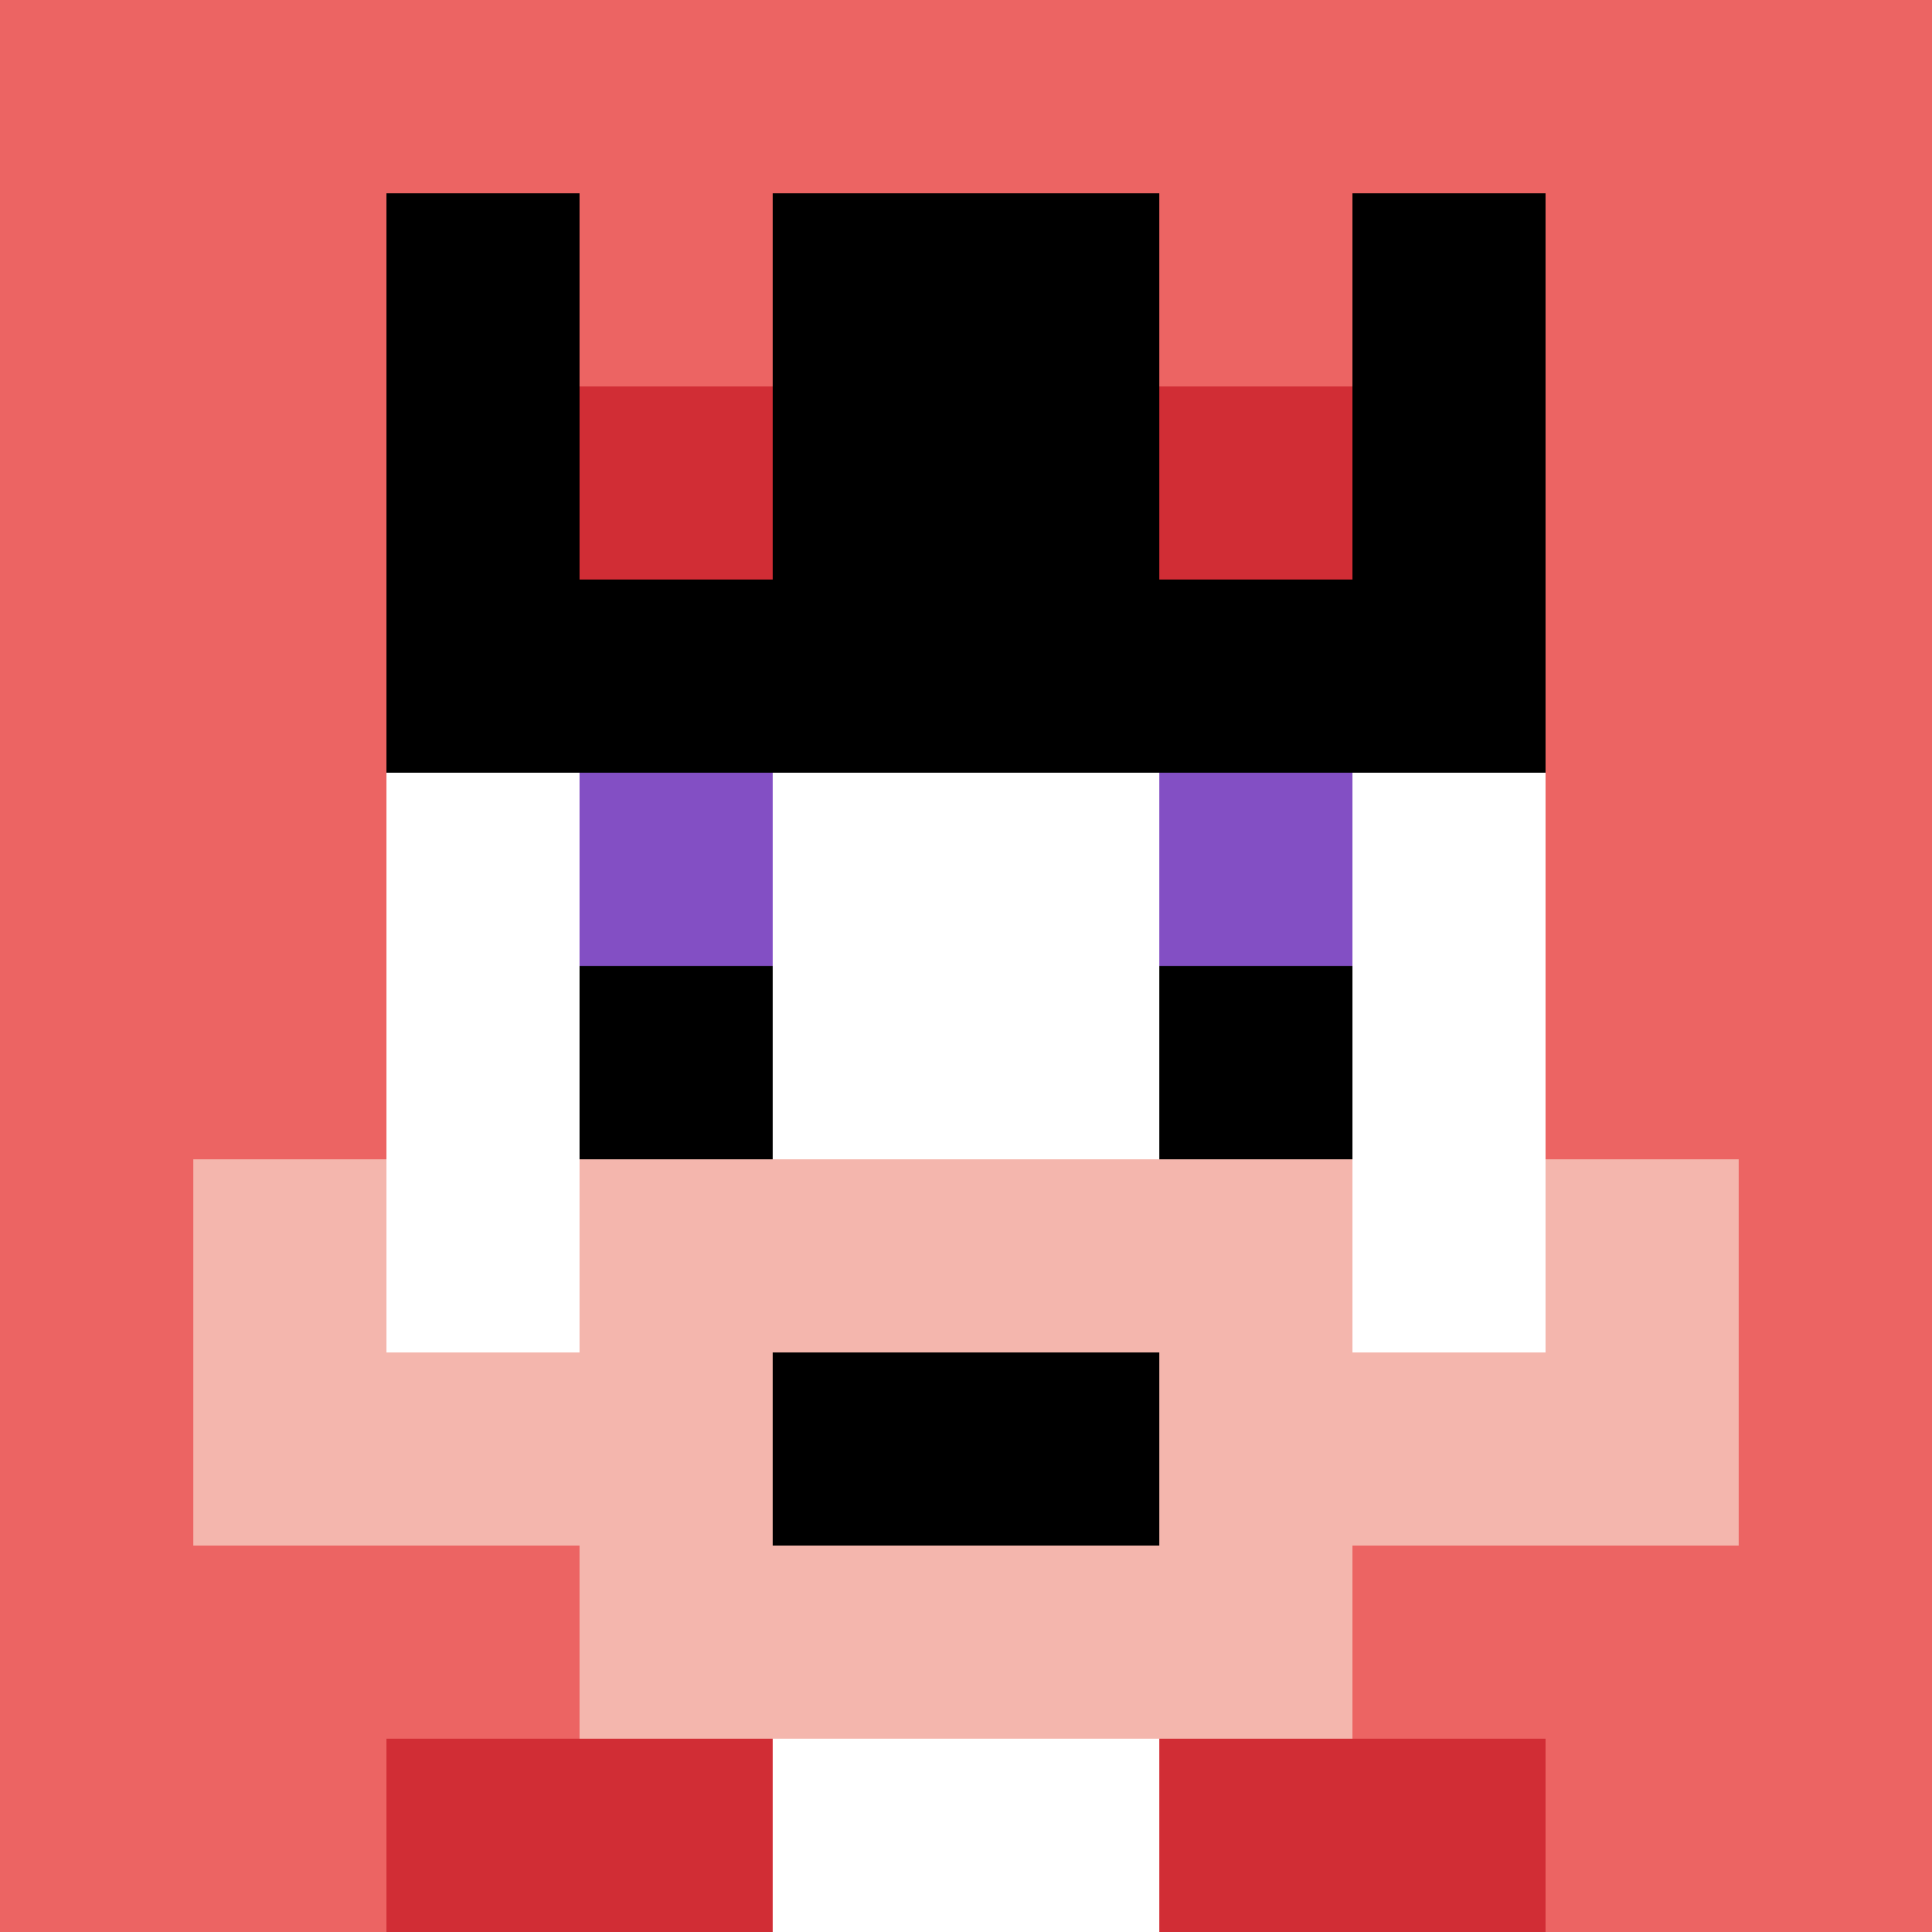
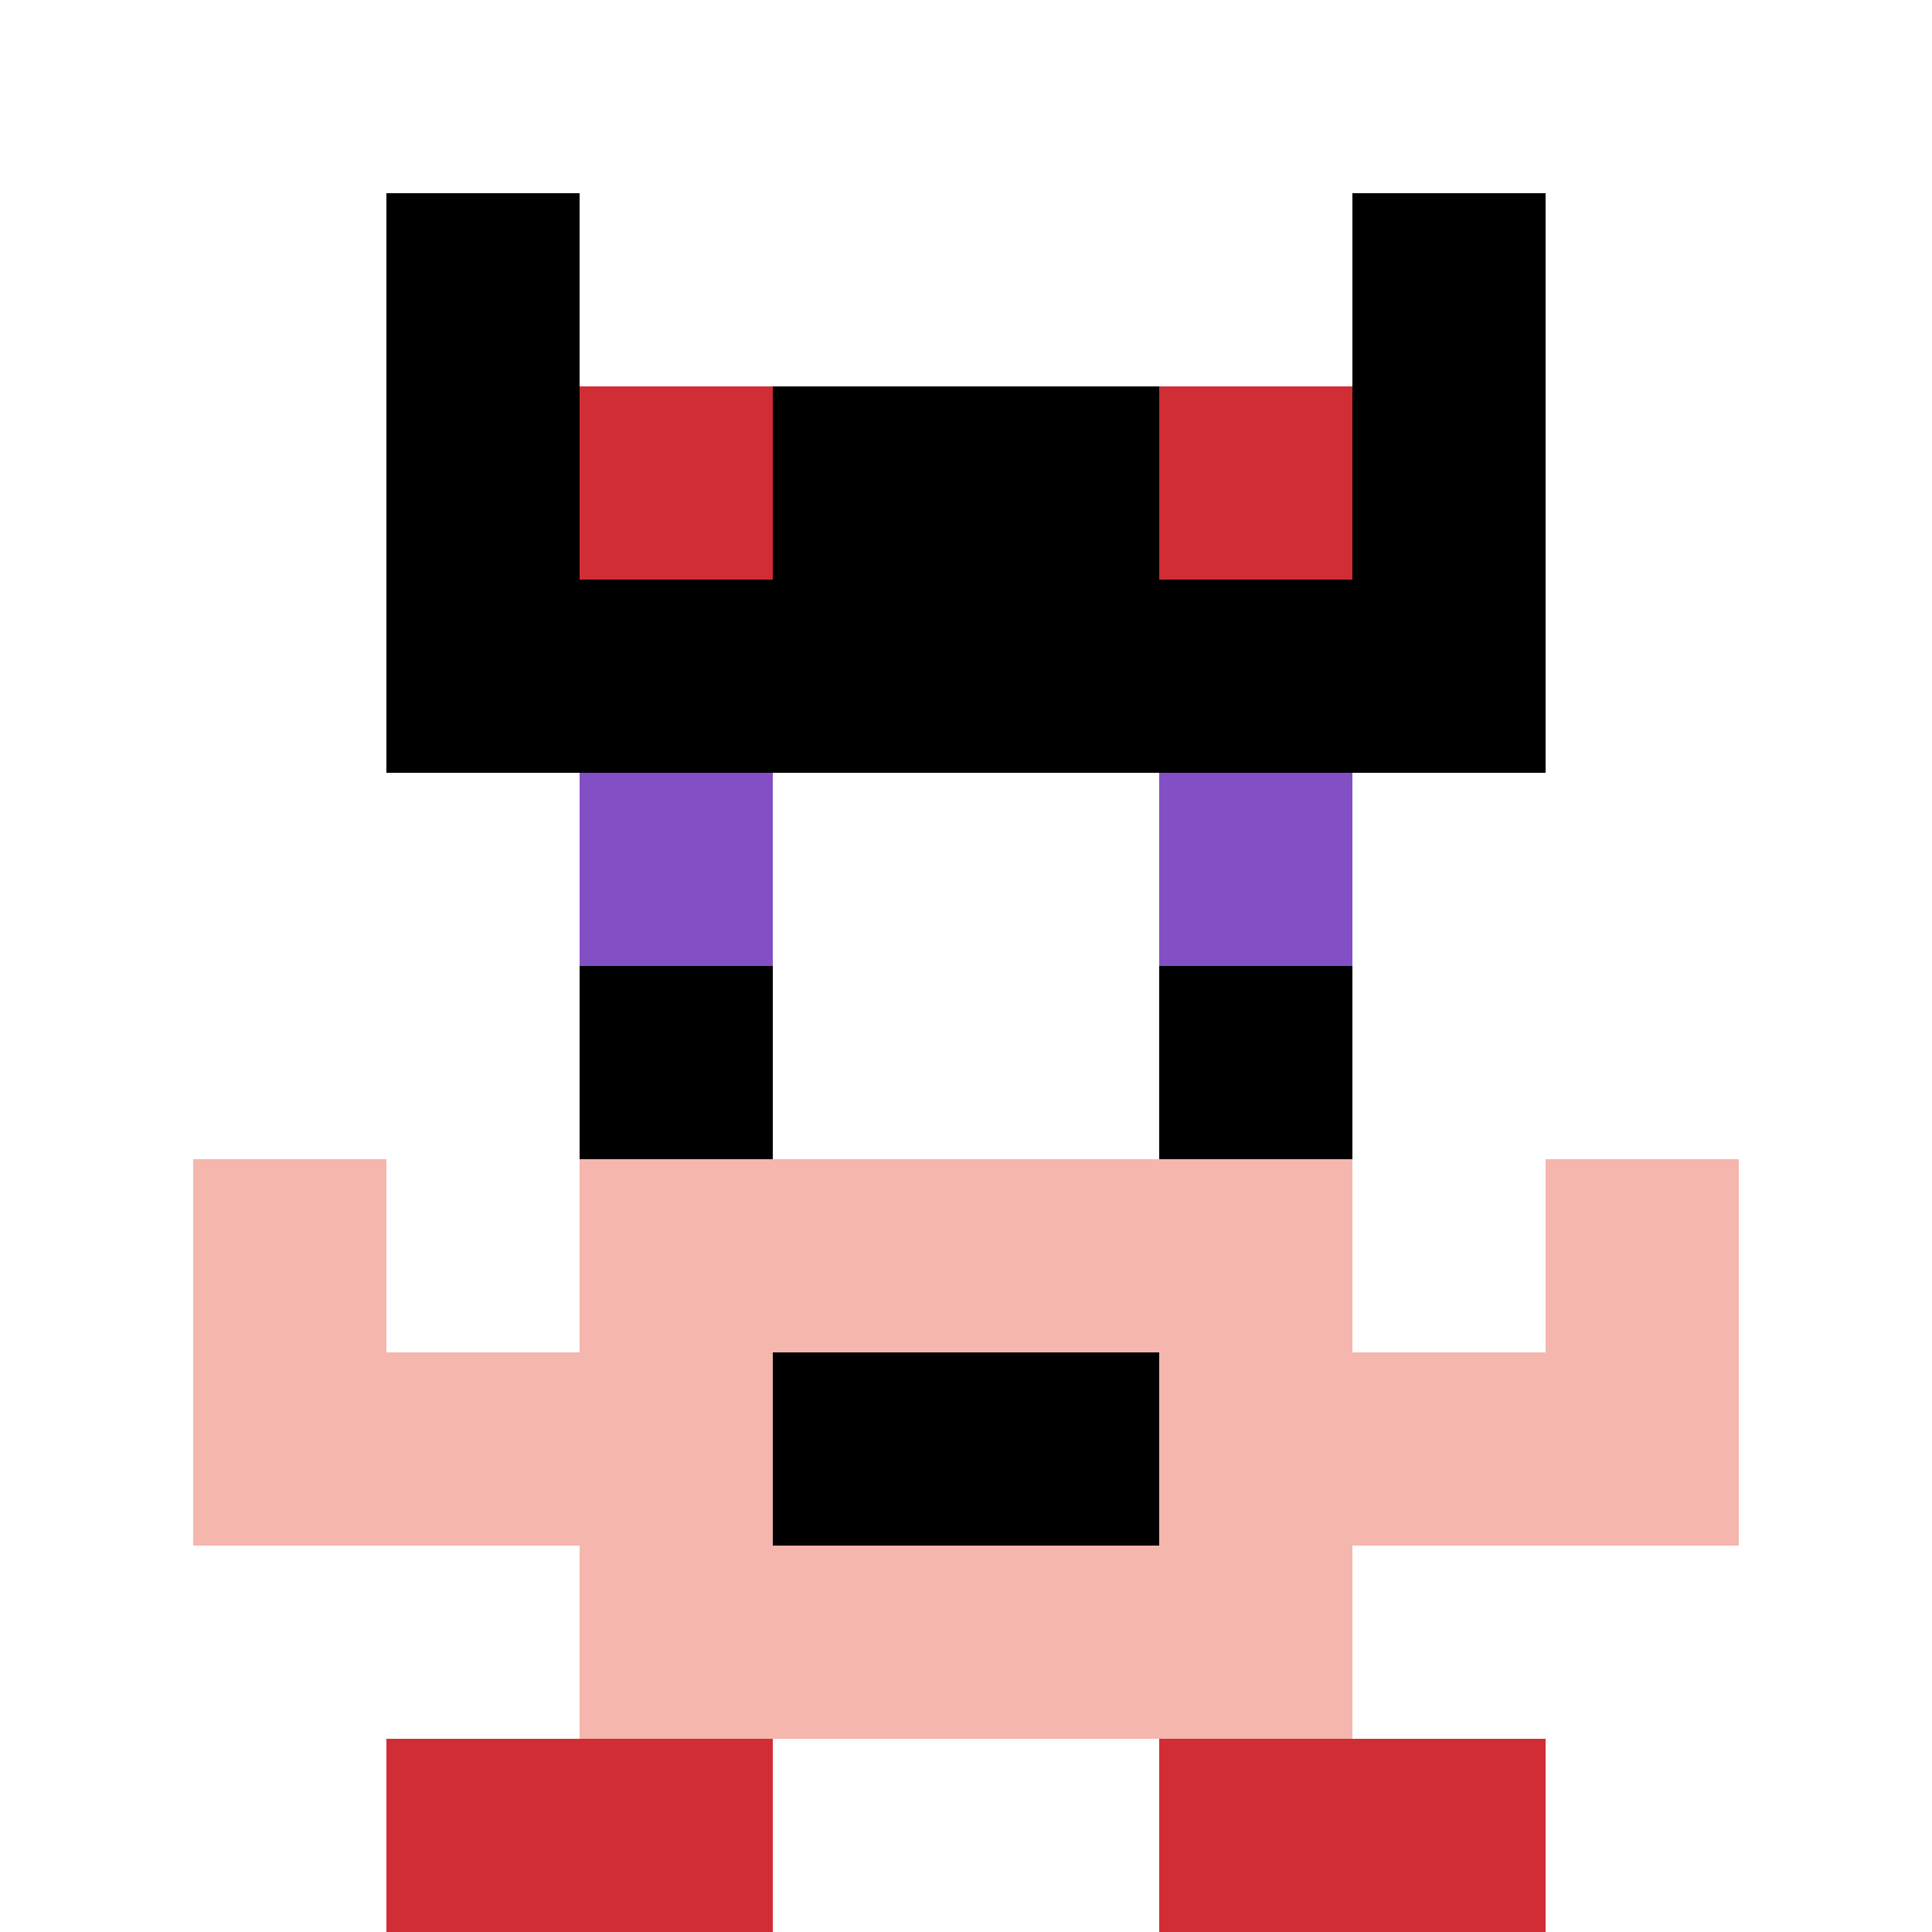
<svg xmlns="http://www.w3.org/2000/svg" version="1.1" width="707" height="707">
  <title>'goose-pfp-246472' by Dmitri Cherniak</title>
  <desc>seed=246472
backgroundColor=#ffffff
padding=20
innerPadding=0
timeout=500
dimension=1
border=false
Save=function(){return n.handleSave()}
frame=464

Rendered at Wed Oct 04 2023 08:25:20 GMT+0800 (中国标准时间)
Generated in 1ms
</desc>
  <defs />
  <rect width="100%" height="100%" fill="#ffffff" />
  <g>
    <g id="0-0">
-       <rect x="0" y="0" height="707" width="707" fill="#EC6463" />
      <g>
-         <rect id="0-0-3-2-4-7" x="212.1" y="141.4" width="282.8" height="494.9" fill="#ffffff" />
        <rect id="0-0-2-3-6-5" x="141.4" y="212.1" width="424.2" height="353.5" fill="#ffffff" />
        <rect id="0-0-4-8-2-2" x="282.8" y="565.6" width="141.4" height="141.4" fill="#ffffff" />
        <rect id="0-0-1-6-8-1" x="70.7" y="424.2" width="565.6" height="70.7" fill="#ffffff" />
        <rect id="0-0-1-7-8-1" x="70.7" y="494.9" width="565.6" height="70.7" fill="#F4B6AD" />
        <rect id="0-0-3-6-4-3" x="212.1" y="424.2" width="282.8" height="212.1" fill="#F4B6AD" />
        <rect id="0-0-4-7-2-1" x="282.8" y="494.9" width="141.4" height="70.7" fill="#000000" />
        <rect id="0-0-1-6-1-2" x="70.7" y="424.2" width="70.7" height="141.4" fill="#F4B6AD" />
        <rect id="0-0-8-6-1-2" x="565.6" y="424.2" width="70.7" height="141.4" fill="#F4B6AD" />
        <rect id="0-0-3-4-1-1" x="212.1" y="282.8" width="70.7" height="70.7" fill="#834FC4" />
        <rect id="0-0-6-4-1-1" x="424.2" y="282.8" width="70.7" height="70.7" fill="#834FC4" />
        <rect id="0-0-3-5-1-1" x="212.1" y="353.5" width="70.7" height="70.7" fill="#000000" />
        <rect id="0-0-6-5-1-1" x="424.2" y="353.5" width="70.7" height="70.7" fill="#000000" />
        <rect id="0-0-2-1-1-2" x="141.4" y="70.7" width="70.7" height="141.4" fill="#000000" />
-         <rect id="0-0-4-1-2-2" x="282.8" y="70.7" width="141.4" height="141.4" fill="#000000" />
        <rect id="0-0-7-1-1-2" x="494.9" y="70.7" width="70.7" height="141.4" fill="#000000" />
        <rect id="0-0-2-2-6-2" x="141.4" y="141.4" width="424.2" height="141.4" fill="#000000" />
        <rect id="0-0-3-2-1-1" x="212.1" y="141.4" width="70.7" height="70.7" fill="#D12D35" />
        <rect id="0-0-6-2-1-1" x="424.2" y="141.4" width="70.7" height="70.7" fill="#D12D35" />
        <rect id="0-0-2-9-2-1" x="141.4" y="636.3" width="141.4" height="70.7" fill="#D12D35" />
        <rect id="0-0-6-9-2-1" x="424.2" y="636.3" width="141.4" height="70.7" fill="#D12D35" />
      </g>
      <rect x="0" y="0" stroke="white" stroke-width="0" height="707" width="707" fill="none" />
    </g>
  </g>
</svg>